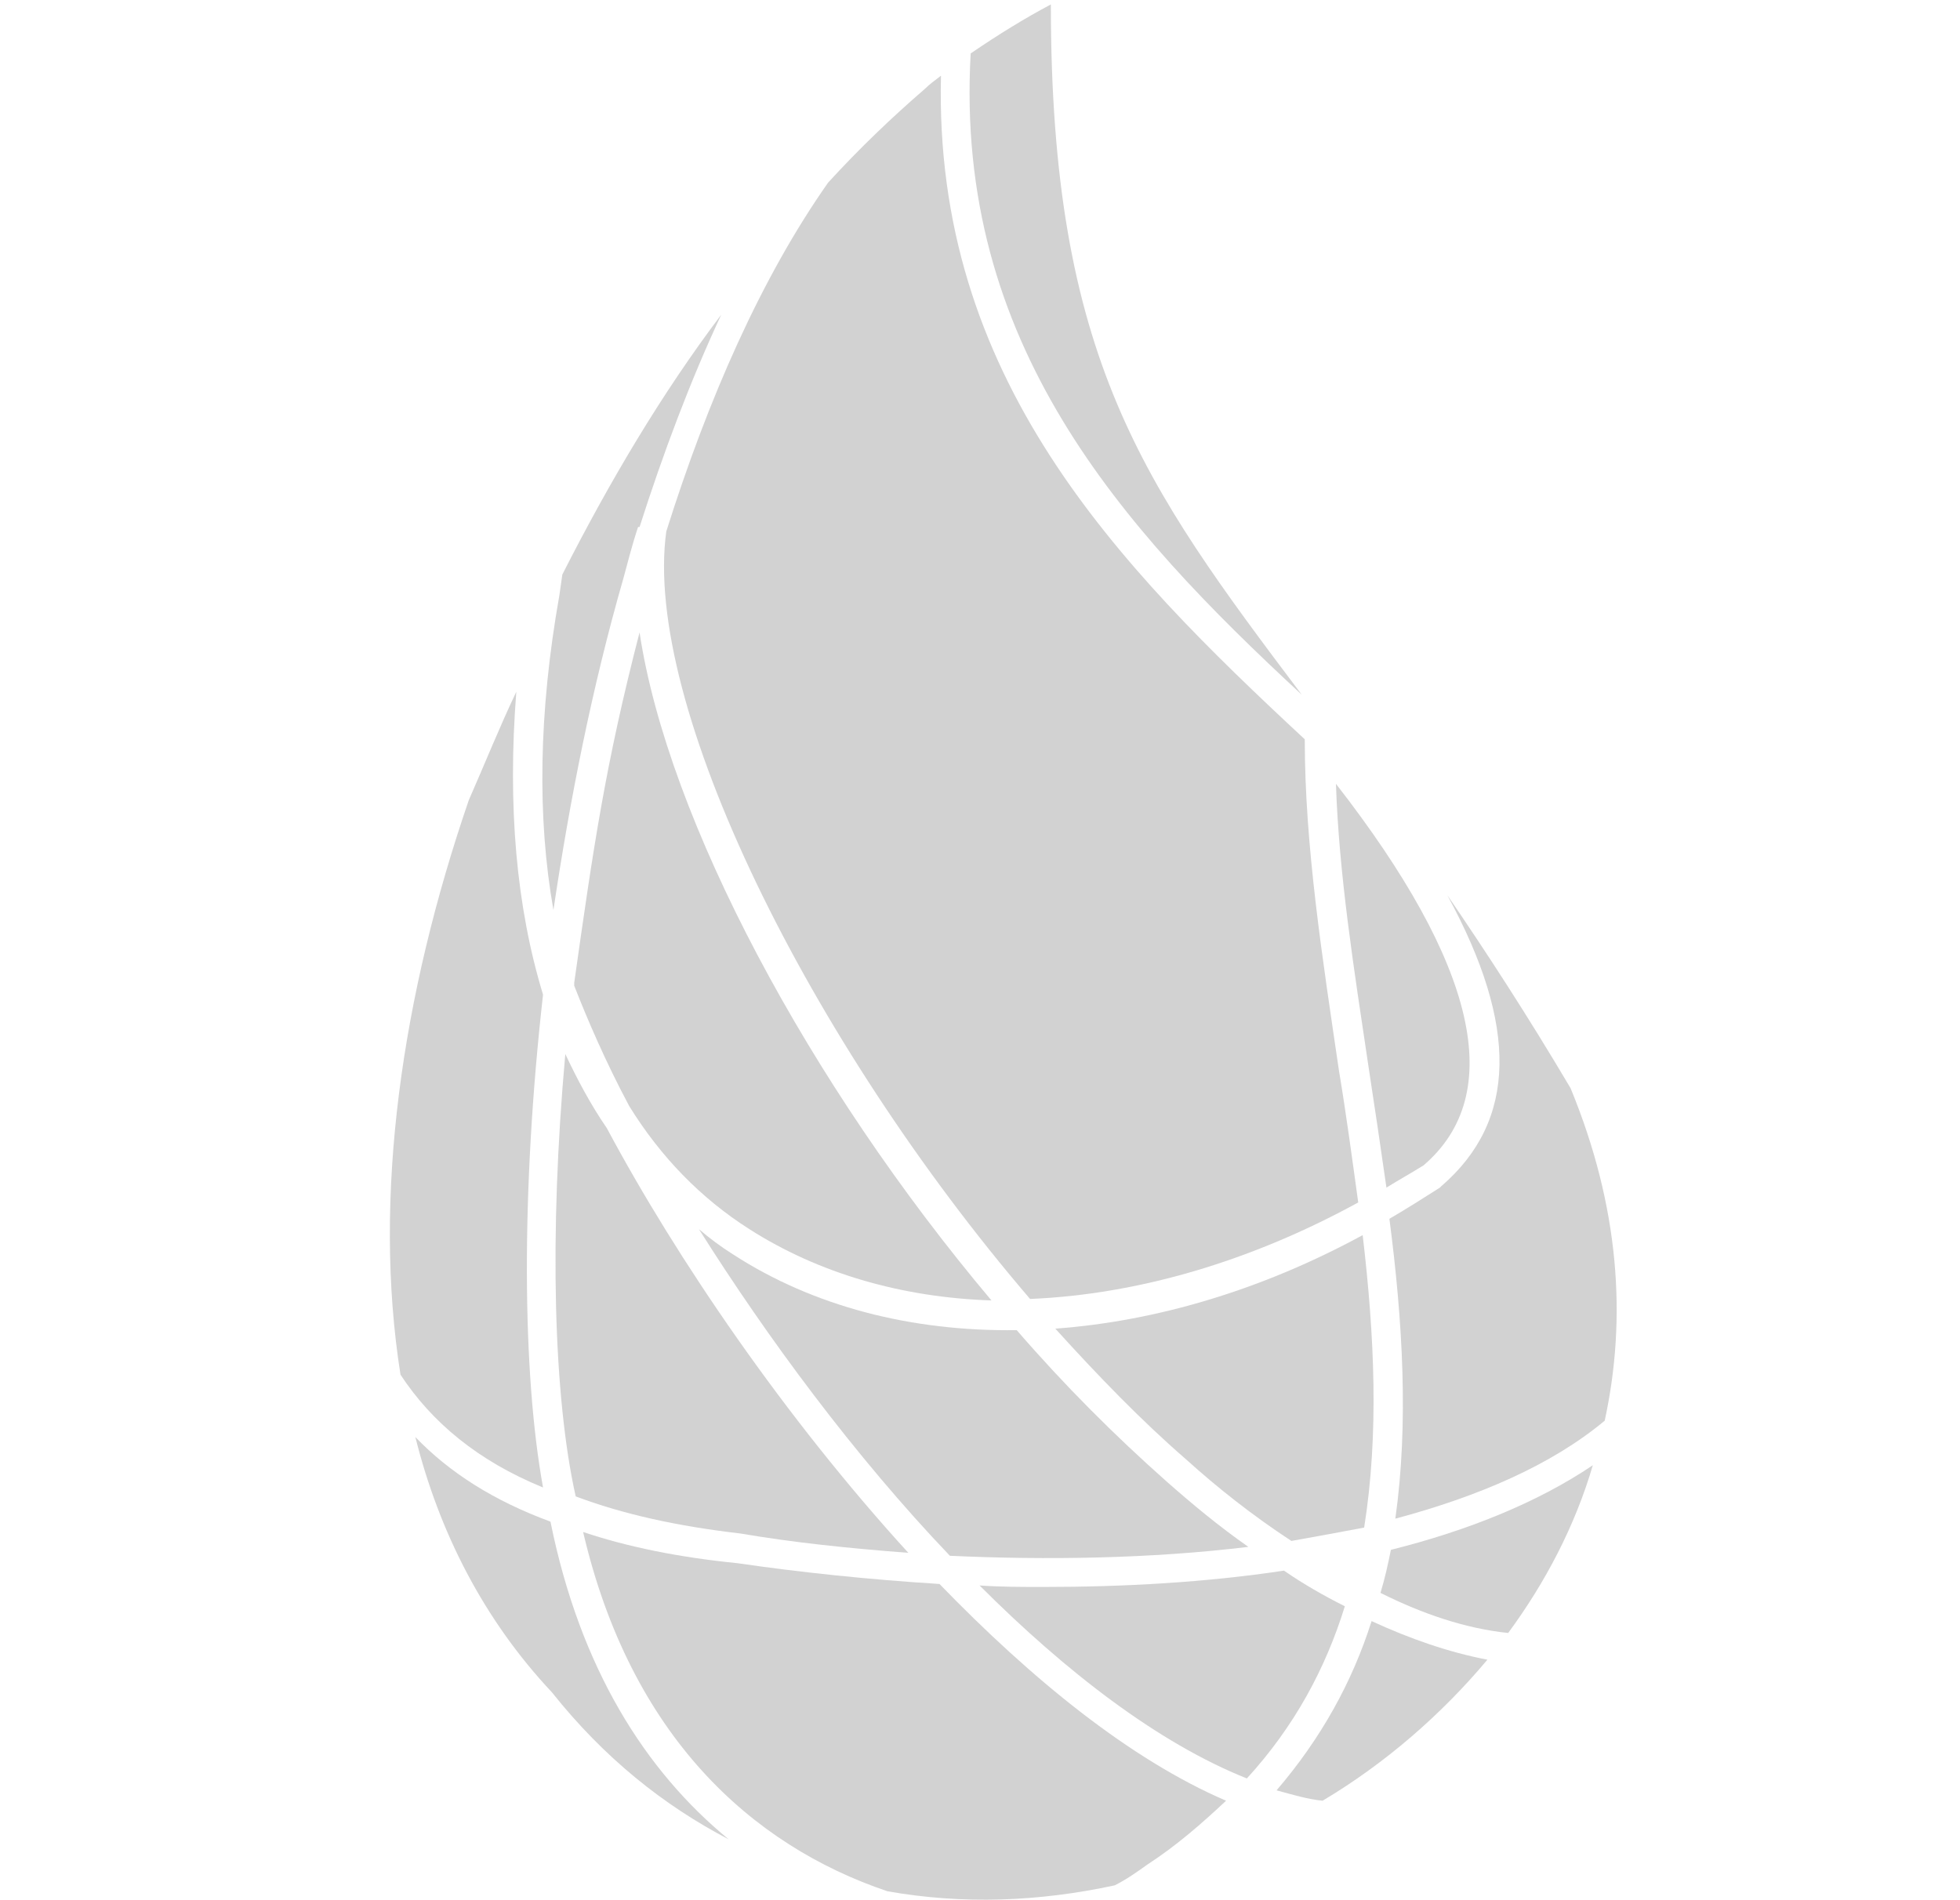
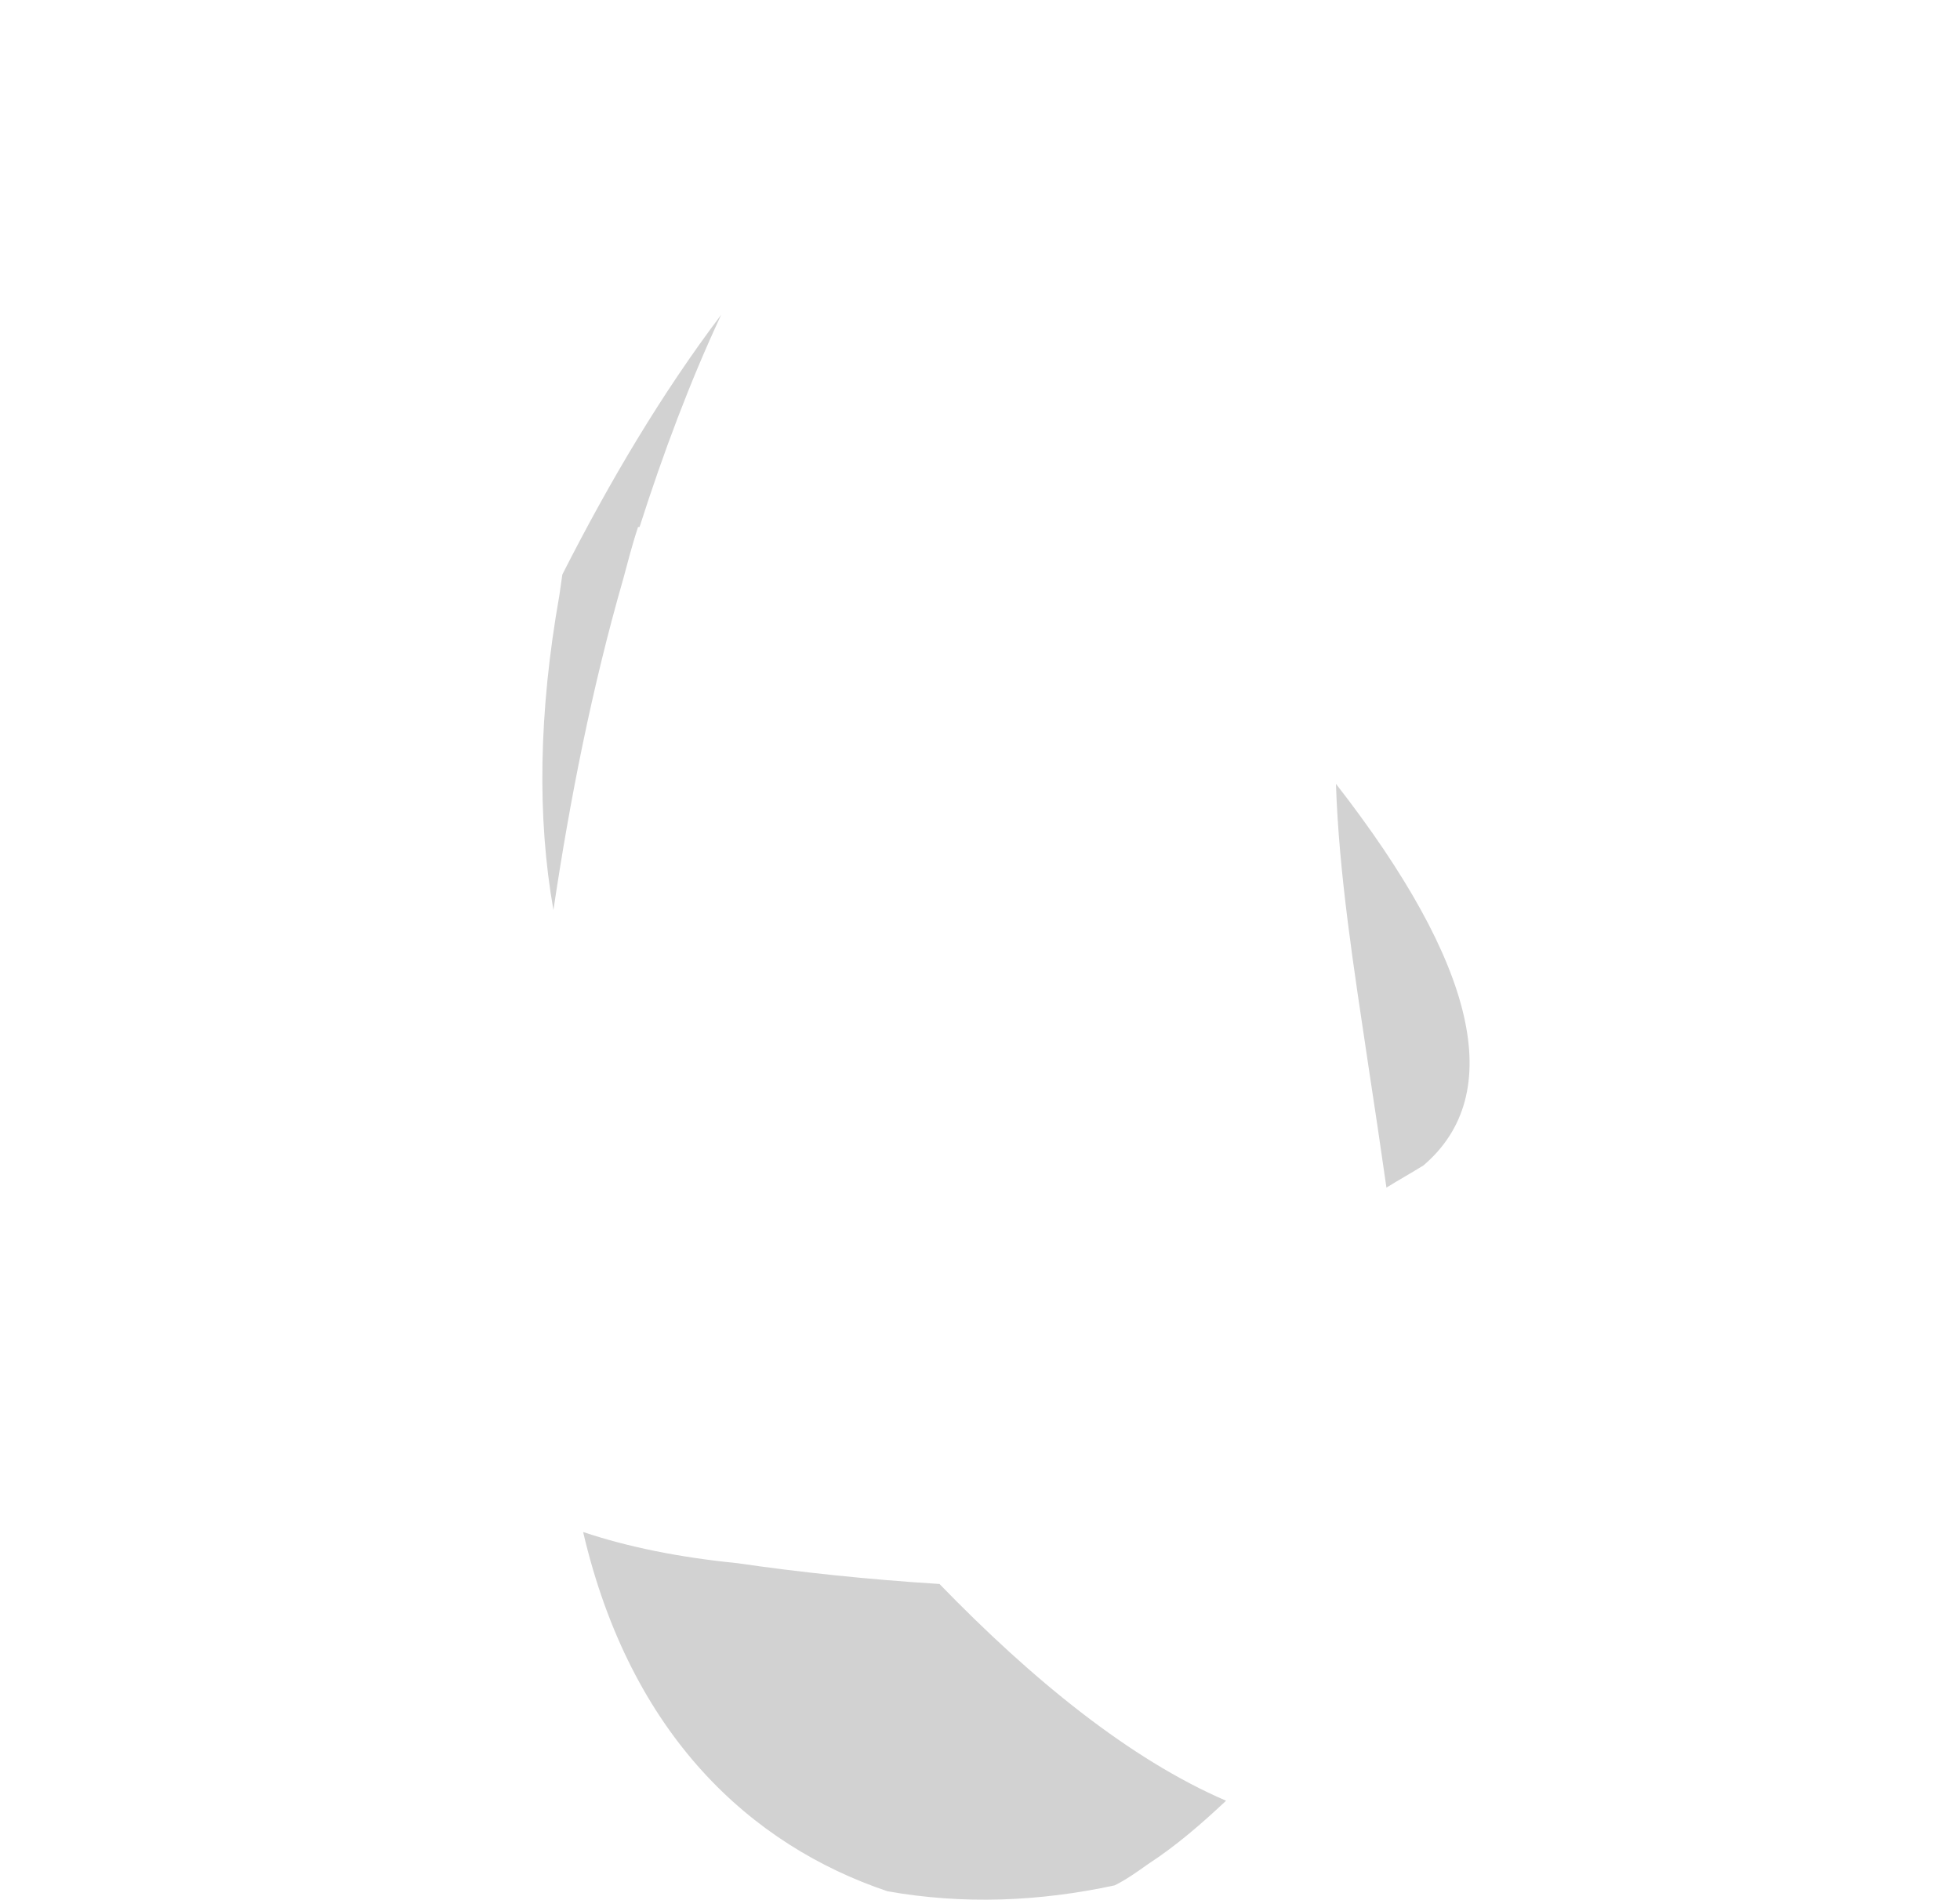
<svg xmlns="http://www.w3.org/2000/svg" width="33" height="32" viewBox="0 0 33 32" fill="none">
  <path d="M23.343 20C23.543 19.875 23.768 19.75 23.968 19.625C25.368 18.425 24.868 16.25 22.493 13.2C22.543 14.725 22.793 16.3 23.043 17.975C23.143 18.625 23.243 19.3 23.343 20ZM9.818 25.8C10.618 29.225 12.643 31.075 14.943 31.85C16.218 32.075 17.493 32.025 18.768 31.75C18.968 31.65 19.143 31.525 19.318 31.4C19.818 31.075 20.243 30.7 20.643 30.325C19.018 29.625 17.368 28.275 15.818 26.675C14.618 26.6 13.443 26.475 12.418 26.325C11.418 26.225 10.568 26.05 9.818 25.8ZM9.468 9.675L9.418 10.025C9.068 12 9.043 13.775 9.318 15.325C9.593 13.475 9.968 11.575 10.493 9.75C10.568 9.475 10.643 9.175 10.743 8.875H10.768C11.168 7.625 11.618 6.425 12.143 5.3C11.143 6.625 10.268 8.1 9.468 9.675Z" fill="#D2D2D2" />
-   <path d="M9.293 28.5C10.168 29.6 11.168 30.4 12.268 30.975C10.868 29.825 9.768 28.1 9.268 25.625C8.318 25.275 7.568 24.8 6.993 24.2C7.393 25.8 8.143 27.275 9.293 28.5ZM9.143 16.75C8.693 15.275 8.543 13.575 8.693 11.65C8.418 12.225 8.168 12.85 7.893 13.475C6.768 16.75 6.268 20.15 6.743 23.15C7.268 23.95 8.043 24.6 9.143 25.05C8.793 23.125 8.768 20.075 9.143 16.75ZM9.693 25.2C9.693 25.225 9.693 25.225 9.693 25.2C10.493 25.5 11.393 25.7 12.468 25.825C13.343 25.975 14.293 26.075 15.293 26.15C13.218 23.875 11.393 21.2 10.218 19C9.943 18.6 9.718 18.175 9.518 17.75C9.243 20.8 9.318 23.525 9.693 25.2ZM22.543 18.025C22.268 16.15 21.968 14.25 21.968 12.45C18.793 9.5 15.718 6.35 15.843 1.275C15.743 1.35 15.643 1.425 15.568 1.5C15.018 1.975 14.468 2.5 13.943 3.075C12.818 4.675 11.918 6.725 11.218 8.95C10.818 11.85 13.618 17.525 17.343 21.875C19.143 21.8 21.043 21.25 22.868 20.25C22.768 19.525 22.668 18.775 22.543 18.025ZM25.043 27.95C24.393 27.825 23.743 27.6 23.093 27.3C22.768 28.325 22.243 29.275 21.493 30.15C21.768 30.225 22.018 30.3 22.268 30.325C23.318 29.7 24.268 28.875 25.043 27.95Z" fill="#D2D2D2" />
-   <path d="M16.343 0.9C16.068 5.775 18.868 8.875 21.918 11.7C19.243 8.15 17.693 6.025 17.693 0.075C17.268 0.3 16.818 0.575 16.343 0.9ZM21.618 26.45C20.293 26.65 18.918 26.725 17.568 26.725C17.218 26.725 16.843 26.725 16.493 26.7C17.943 28.15 19.493 29.35 20.993 29.95C21.793 29.075 22.318 28.1 22.643 27.05C22.293 26.875 21.943 26.675 21.618 26.45ZM21.018 26.05C20.518 25.7 20.068 25.325 19.643 24.95C18.768 24.175 17.918 23.325 17.118 22.4C15.343 22.425 13.693 22 12.343 21.125C12.143 21 11.943 20.85 11.768 20.7C12.918 22.525 14.393 24.525 15.993 26.2C17.618 26.275 19.368 26.25 21.018 26.05ZM23.418 26.1C23.368 26.35 23.318 26.575 23.243 26.825C23.943 27.175 24.668 27.425 25.393 27.5C26.018 26.65 26.518 25.7 26.818 24.675C25.893 25.3 24.718 25.775 23.418 26.1Z" fill="#D2D2D2" />
-   <path d="M12.618 20.7C13.793 21.45 15.193 21.85 16.693 21.9C13.618 18.25 11.243 13.8 10.768 10.65C10.193 12.875 9.993 14.25 9.668 16.55V16.6C9.893 17.175 10.193 17.875 10.593 18.625C11.118 19.475 11.793 20.175 12.618 20.7ZM22.943 20.8C21.243 21.725 19.468 22.25 17.768 22.375C18.493 23.175 19.218 23.925 19.968 24.575C20.493 25.05 21.093 25.525 21.743 25.95C22.168 25.875 22.568 25.8 22.968 25.725C23.218 24.15 23.143 22.5 22.943 20.8ZM23.493 25.575C24.893 25.2 26.118 24.675 27.018 23.925C27.393 22.2 27.268 20.325 26.443 18.325C25.718 17.1 25.018 16.025 24.368 15.075C25.568 17.275 25.543 18.875 24.268 19.975L24.243 20C23.968 20.175 23.693 20.35 23.393 20.525C23.618 22.25 23.718 23.975 23.493 25.575Z" fill="#D2D2D2" />
</svg>